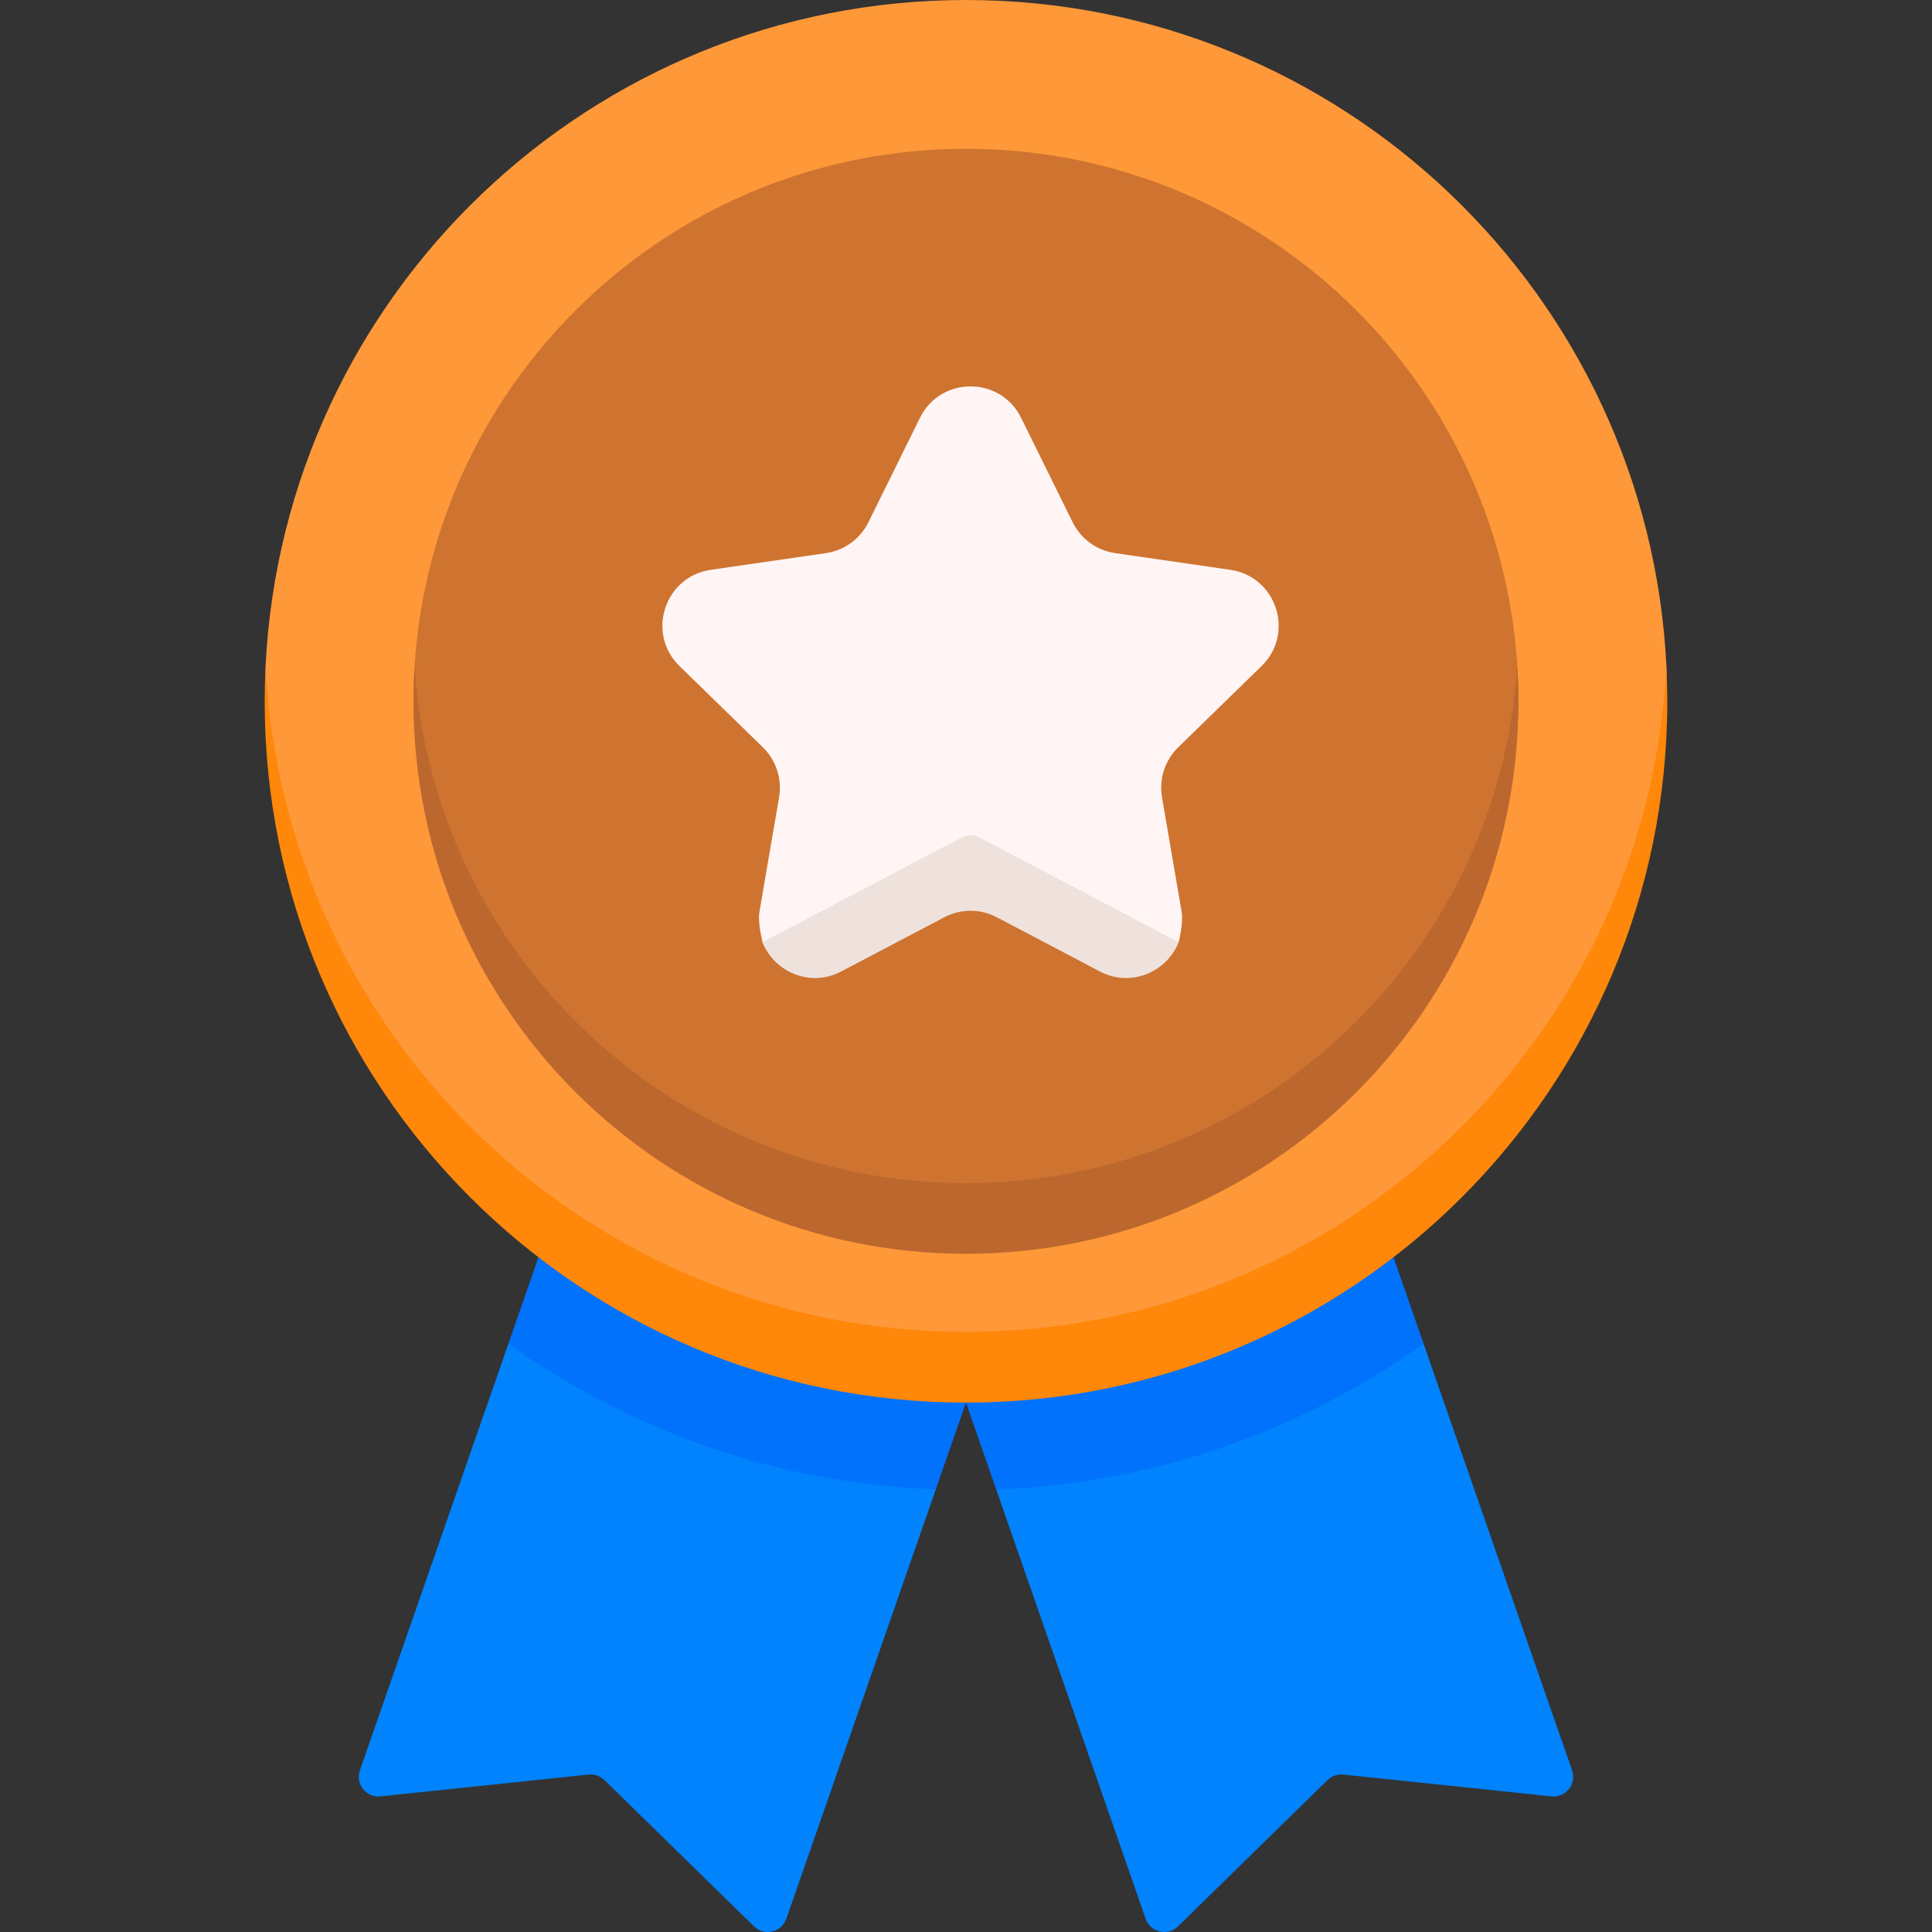
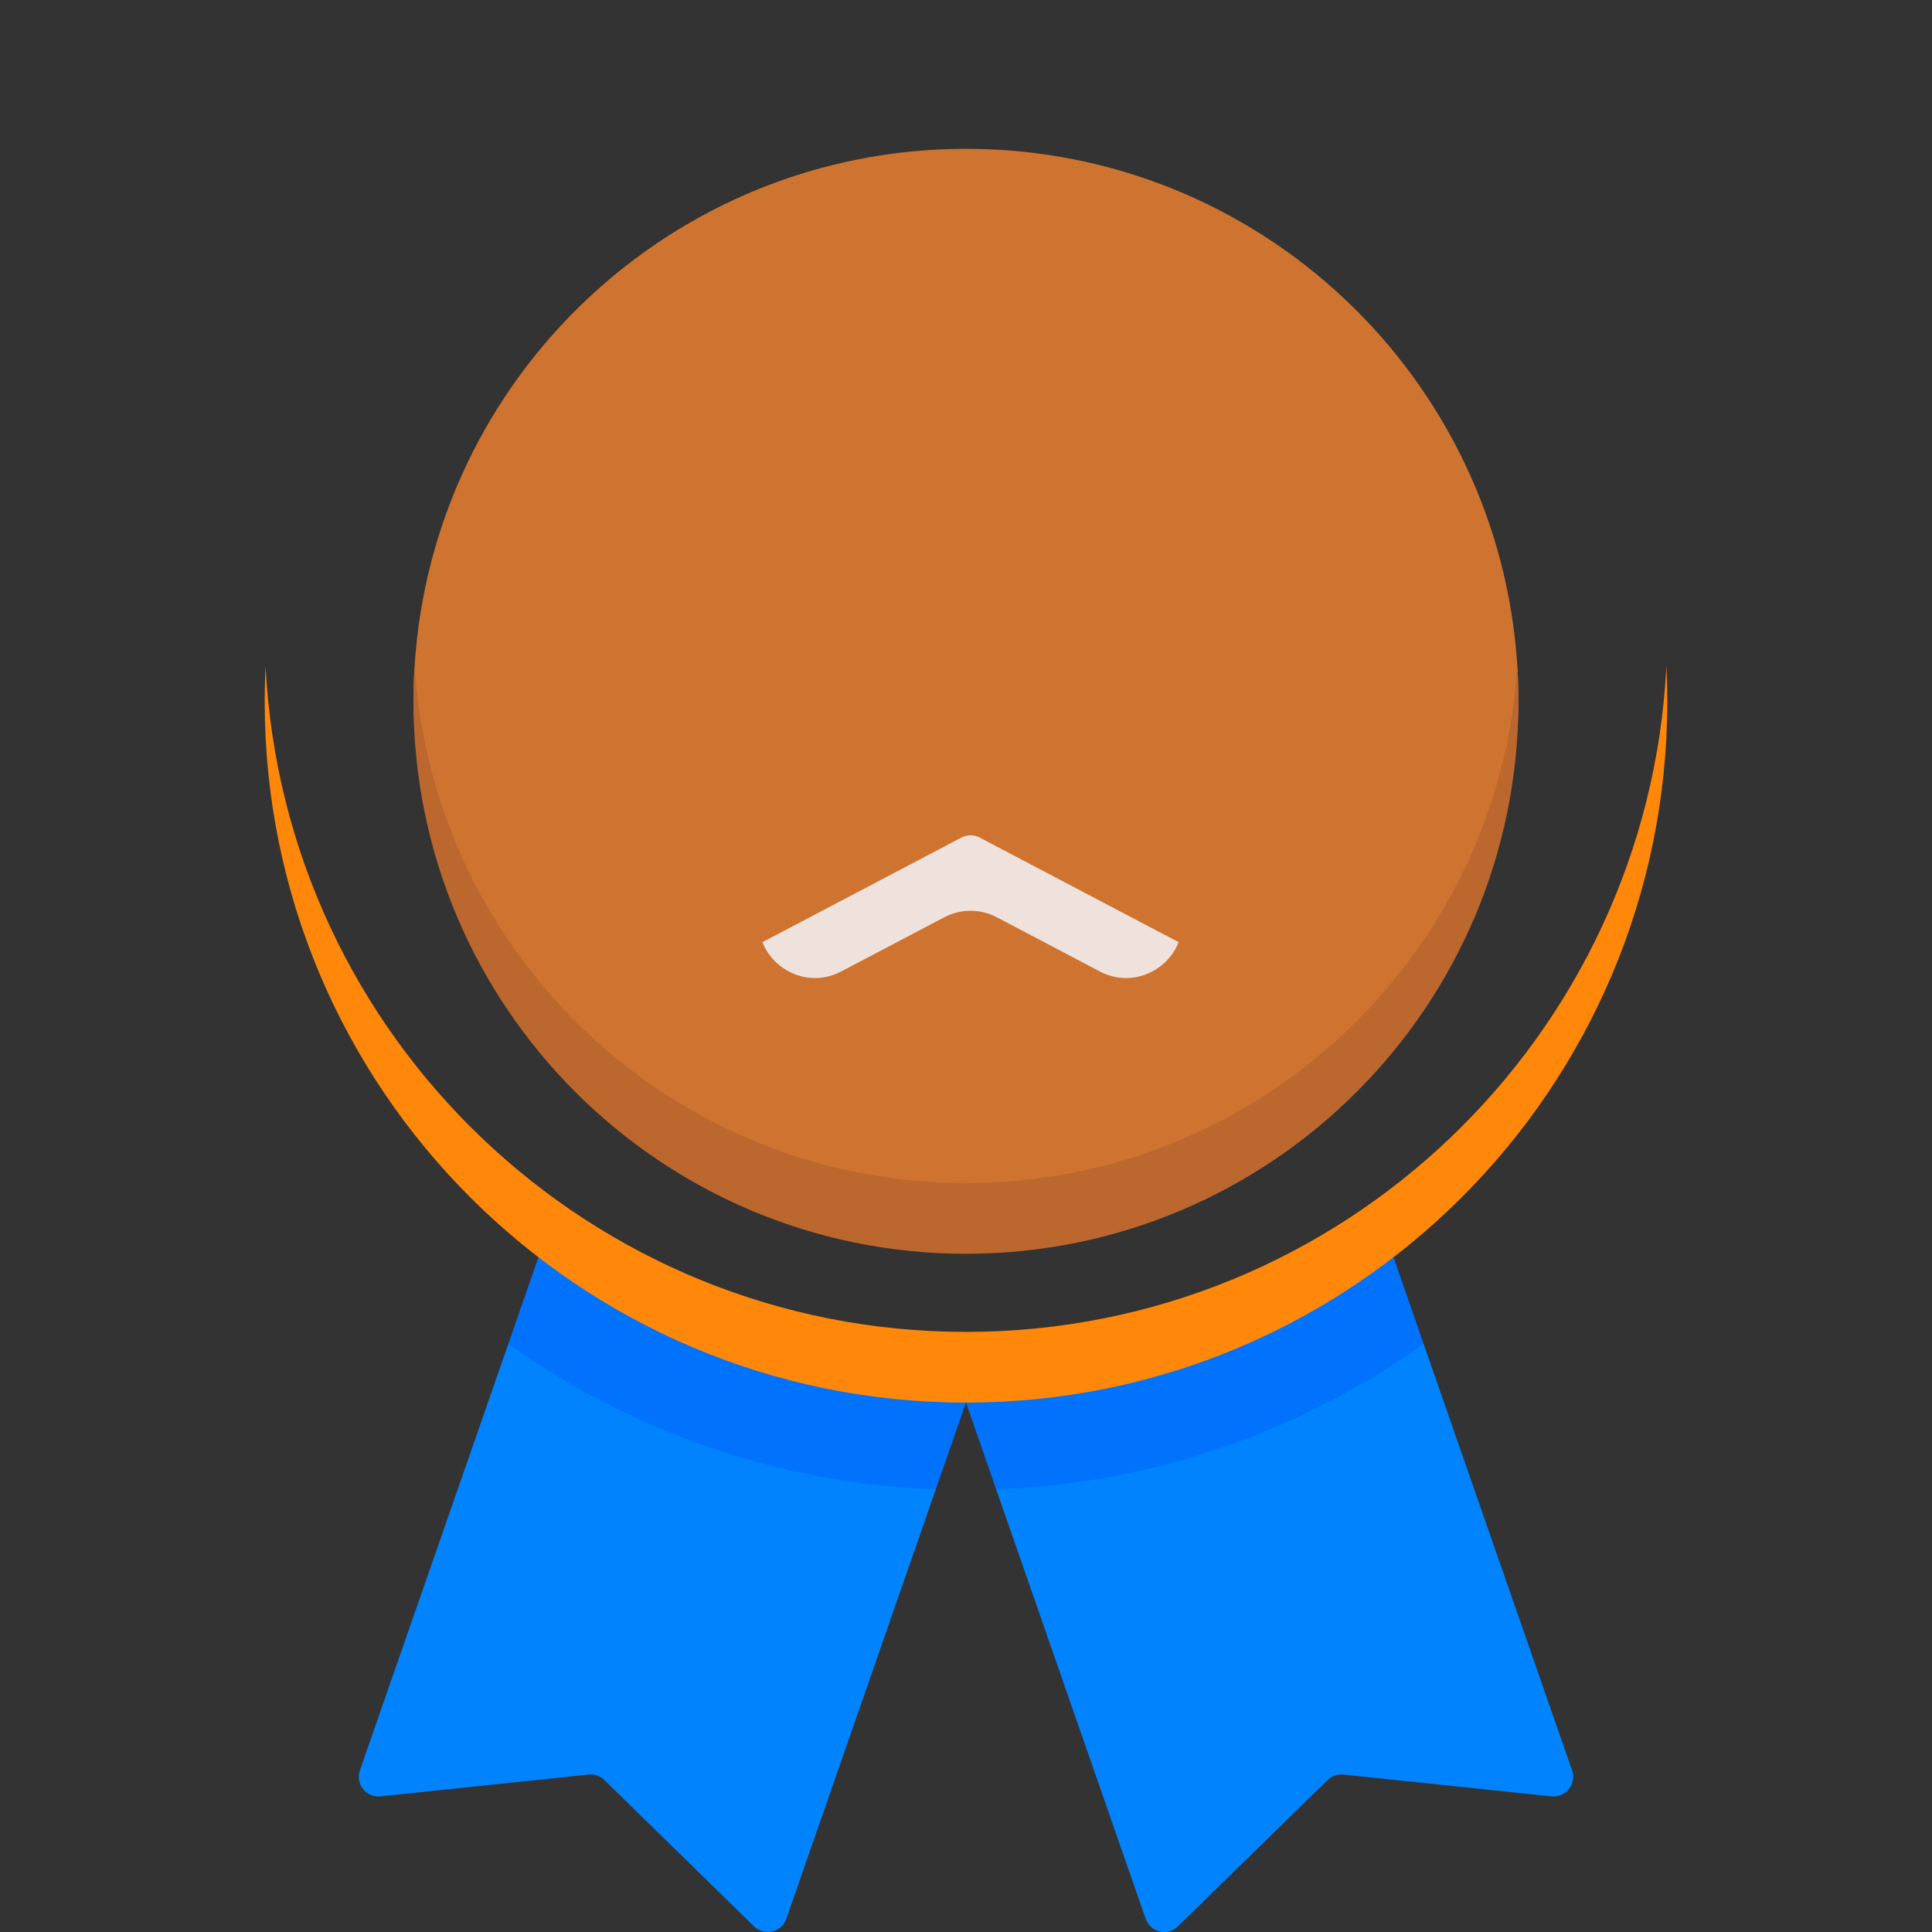
<svg xmlns="http://www.w3.org/2000/svg" width="70" height="70" viewBox="0 0 70 70" fill="none">
  <rect x="0" y="0" width="70" height="70" fill="#333333" stroke="none" />
  <g clip-path="url(#clip0)">
-     <path d="M31.988 52.201L21.495 48.703L18.42 48.686L13.039 64.144C12.868 64.637 13.267 65.14 13.785 65.086L21.327 64.296C21.538 64.274 21.747 64.347 21.899 64.495L27.32 69.797C27.693 70.161 28.319 70.014 28.49 69.522L33.905 53.963L31.988 52.201Z" fill="#0083FD" />
+     <path d="M31.988 52.201L18.42 48.686L13.039 64.144C12.868 64.637 13.267 65.14 13.785 65.086L21.327 64.296C21.538 64.274 21.747 64.347 21.899 64.495L27.32 69.797C27.693 70.161 28.319 70.014 28.49 69.522L33.905 53.963L31.988 52.201Z" fill="#0083FD" />
    <path d="M33.904 53.963L34.999 50.819L19.51 45.552L18.419 48.686C22.817 51.825 28.143 53.746 33.904 53.963V53.963Z" fill="#0072FC" />
    <path d="M38.011 52.201L48.503 48.703L51.579 48.686L56.96 64.144C57.131 64.637 56.732 65.14 56.214 65.086L48.672 64.296C48.461 64.274 48.252 64.347 48.1 64.495L42.679 69.797C42.306 70.162 41.681 70.014 41.509 69.522L36.094 53.963L38.011 52.201Z" fill="#0083FD" />
    <path d="M36.094 53.963L35 50.819L50.489 45.552L51.58 48.686C47.182 51.825 41.856 53.746 36.094 53.963Z" fill="#0072FC" />
-     <path d="M35 48.686C9.622 48.686 9.601 24.553 9.622 24.129C10.289 10.691 21.396 0 35 0C48.604 0 59.711 10.691 60.378 24.129C60.399 24.553 60.378 48.686 35 48.686Z" fill="#FF9838" />
    <path d="M34.999 48.257C21.395 48.257 10.289 37.567 9.622 24.129C9.601 24.553 9.59 24.98 9.59 25.409C9.59 39.443 20.966 50.819 34.999 50.819C49.032 50.819 60.409 39.443 60.409 25.409C60.409 24.98 60.398 24.553 60.377 24.129C59.71 37.567 48.603 48.257 34.999 48.257V48.257Z" fill="#FF8709" />
    <path d="M55.016 25.41C55.016 33.981 46.054 44.196 34.999 44.196C23.944 44.196 14.981 33.419 14.981 25.41C14.981 24.979 14.995 24.552 15.022 24.129C15.682 13.67 24.374 5.392 34.999 5.392C45.624 5.392 54.315 13.67 54.976 24.129C55.002 24.552 55.016 24.979 55.016 25.41Z" fill="#CE7430" />
    <path d="M34.999 42.865C24.374 42.865 15.684 34.587 15.023 24.129C14.997 24.552 14.981 24.979 14.981 25.409C14.981 36.465 23.944 45.427 34.999 45.427C46.054 45.427 55.016 36.465 55.016 25.409C55.016 24.979 55.001 24.552 54.974 24.129C54.313 34.587 45.623 42.865 34.999 42.865Z" fill="#BC672E" />
-     <path d="M36.997 15.139L38.864 18.922C39.161 19.525 39.737 19.943 40.402 20.04L44.577 20.646C46.253 20.89 46.922 22.95 45.709 24.132L42.689 27.076C42.207 27.546 41.987 28.222 42.101 28.885L42.814 33.043C42.882 33.437 42.706 34.137 42.706 34.137H39.849L35.164 31.503L30.48 34.137L27.646 34.194C27.646 34.194 27.443 33.46 27.515 33.043L28.228 28.885C28.341 28.222 28.122 27.546 27.64 27.076L24.619 24.132C23.407 22.95 24.076 20.89 25.752 20.646L29.926 20.04C30.592 19.943 31.167 19.525 31.465 18.922L33.332 15.139C34.081 13.62 36.247 13.62 36.997 15.139V15.139Z" fill="#FFF5F5" />
    <path d="M34.833 30.347L27.624 34.137C28.043 35.198 29.335 35.799 30.48 35.197L34.214 33.234C34.809 32.921 35.52 32.921 36.115 33.234L39.849 35.197C40.994 35.799 42.286 35.198 42.705 34.137L35.496 30.347C35.288 30.238 35.041 30.238 34.833 30.347V30.347Z" fill="#EFE2DD" />
  </g>
  <defs>
    <clipPath id="clip0">
      <rect width="70" height="70" fill="white" />
    </clipPath>
  </defs>
</svg>